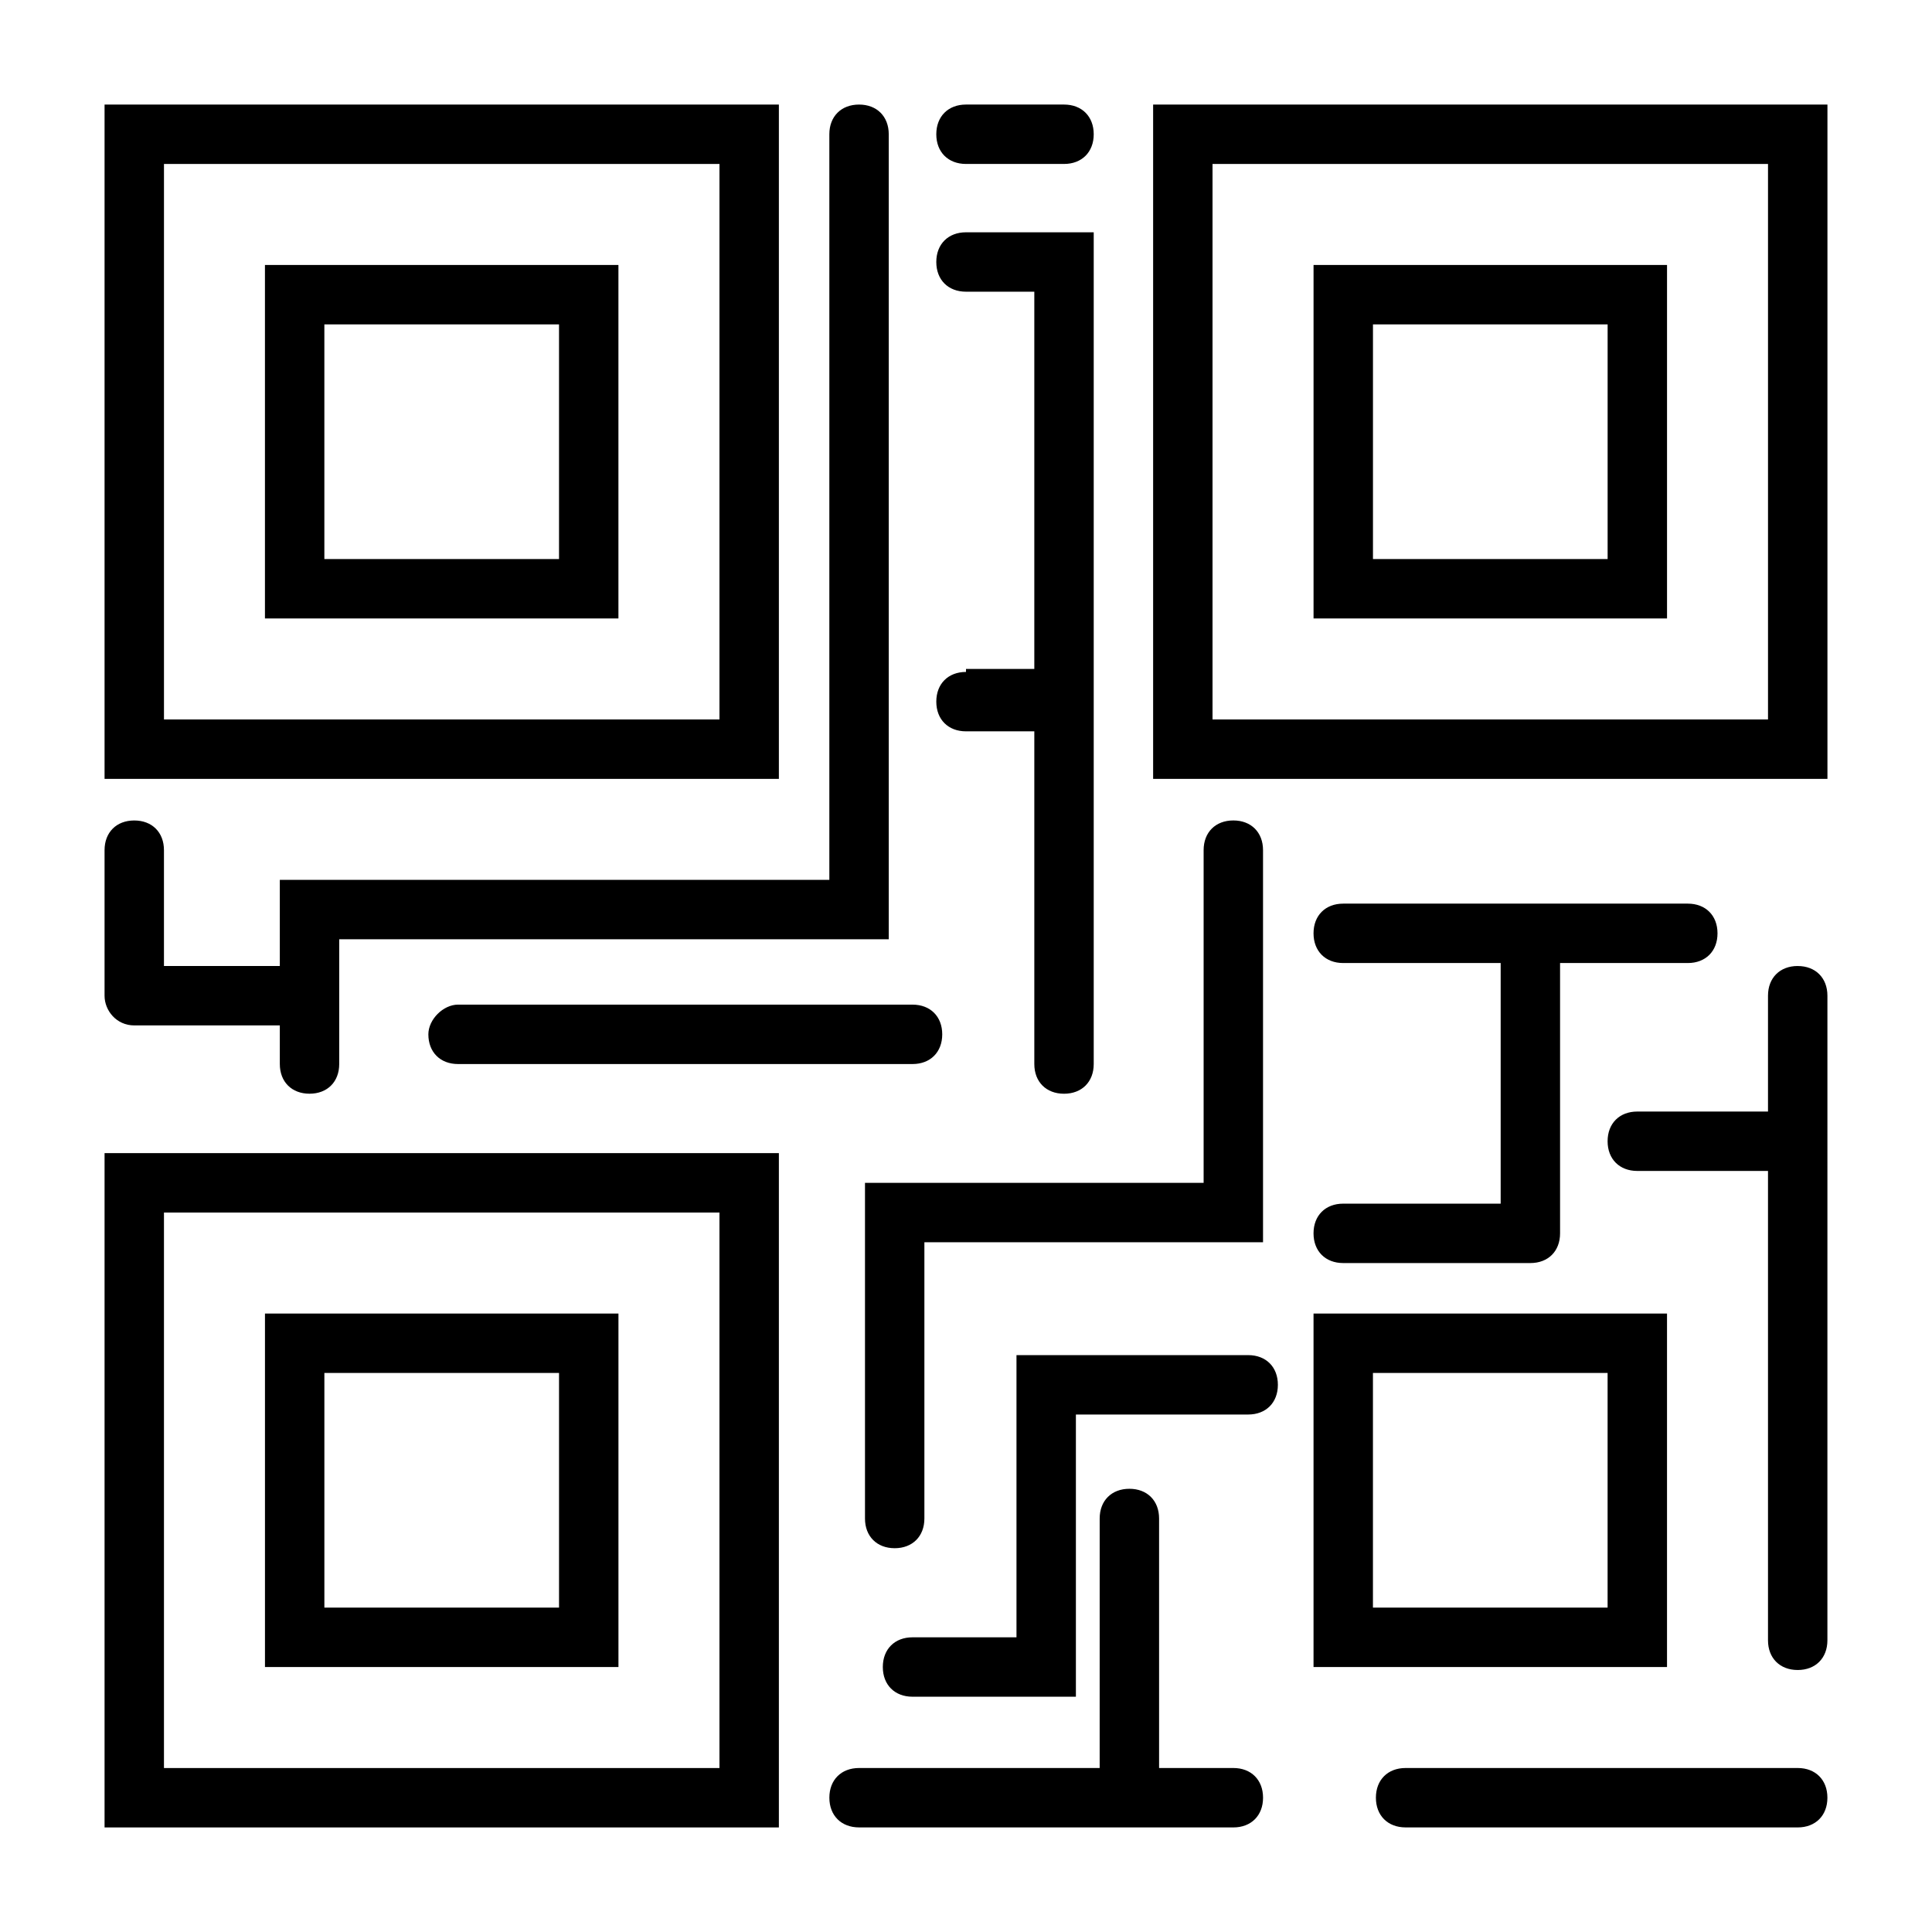
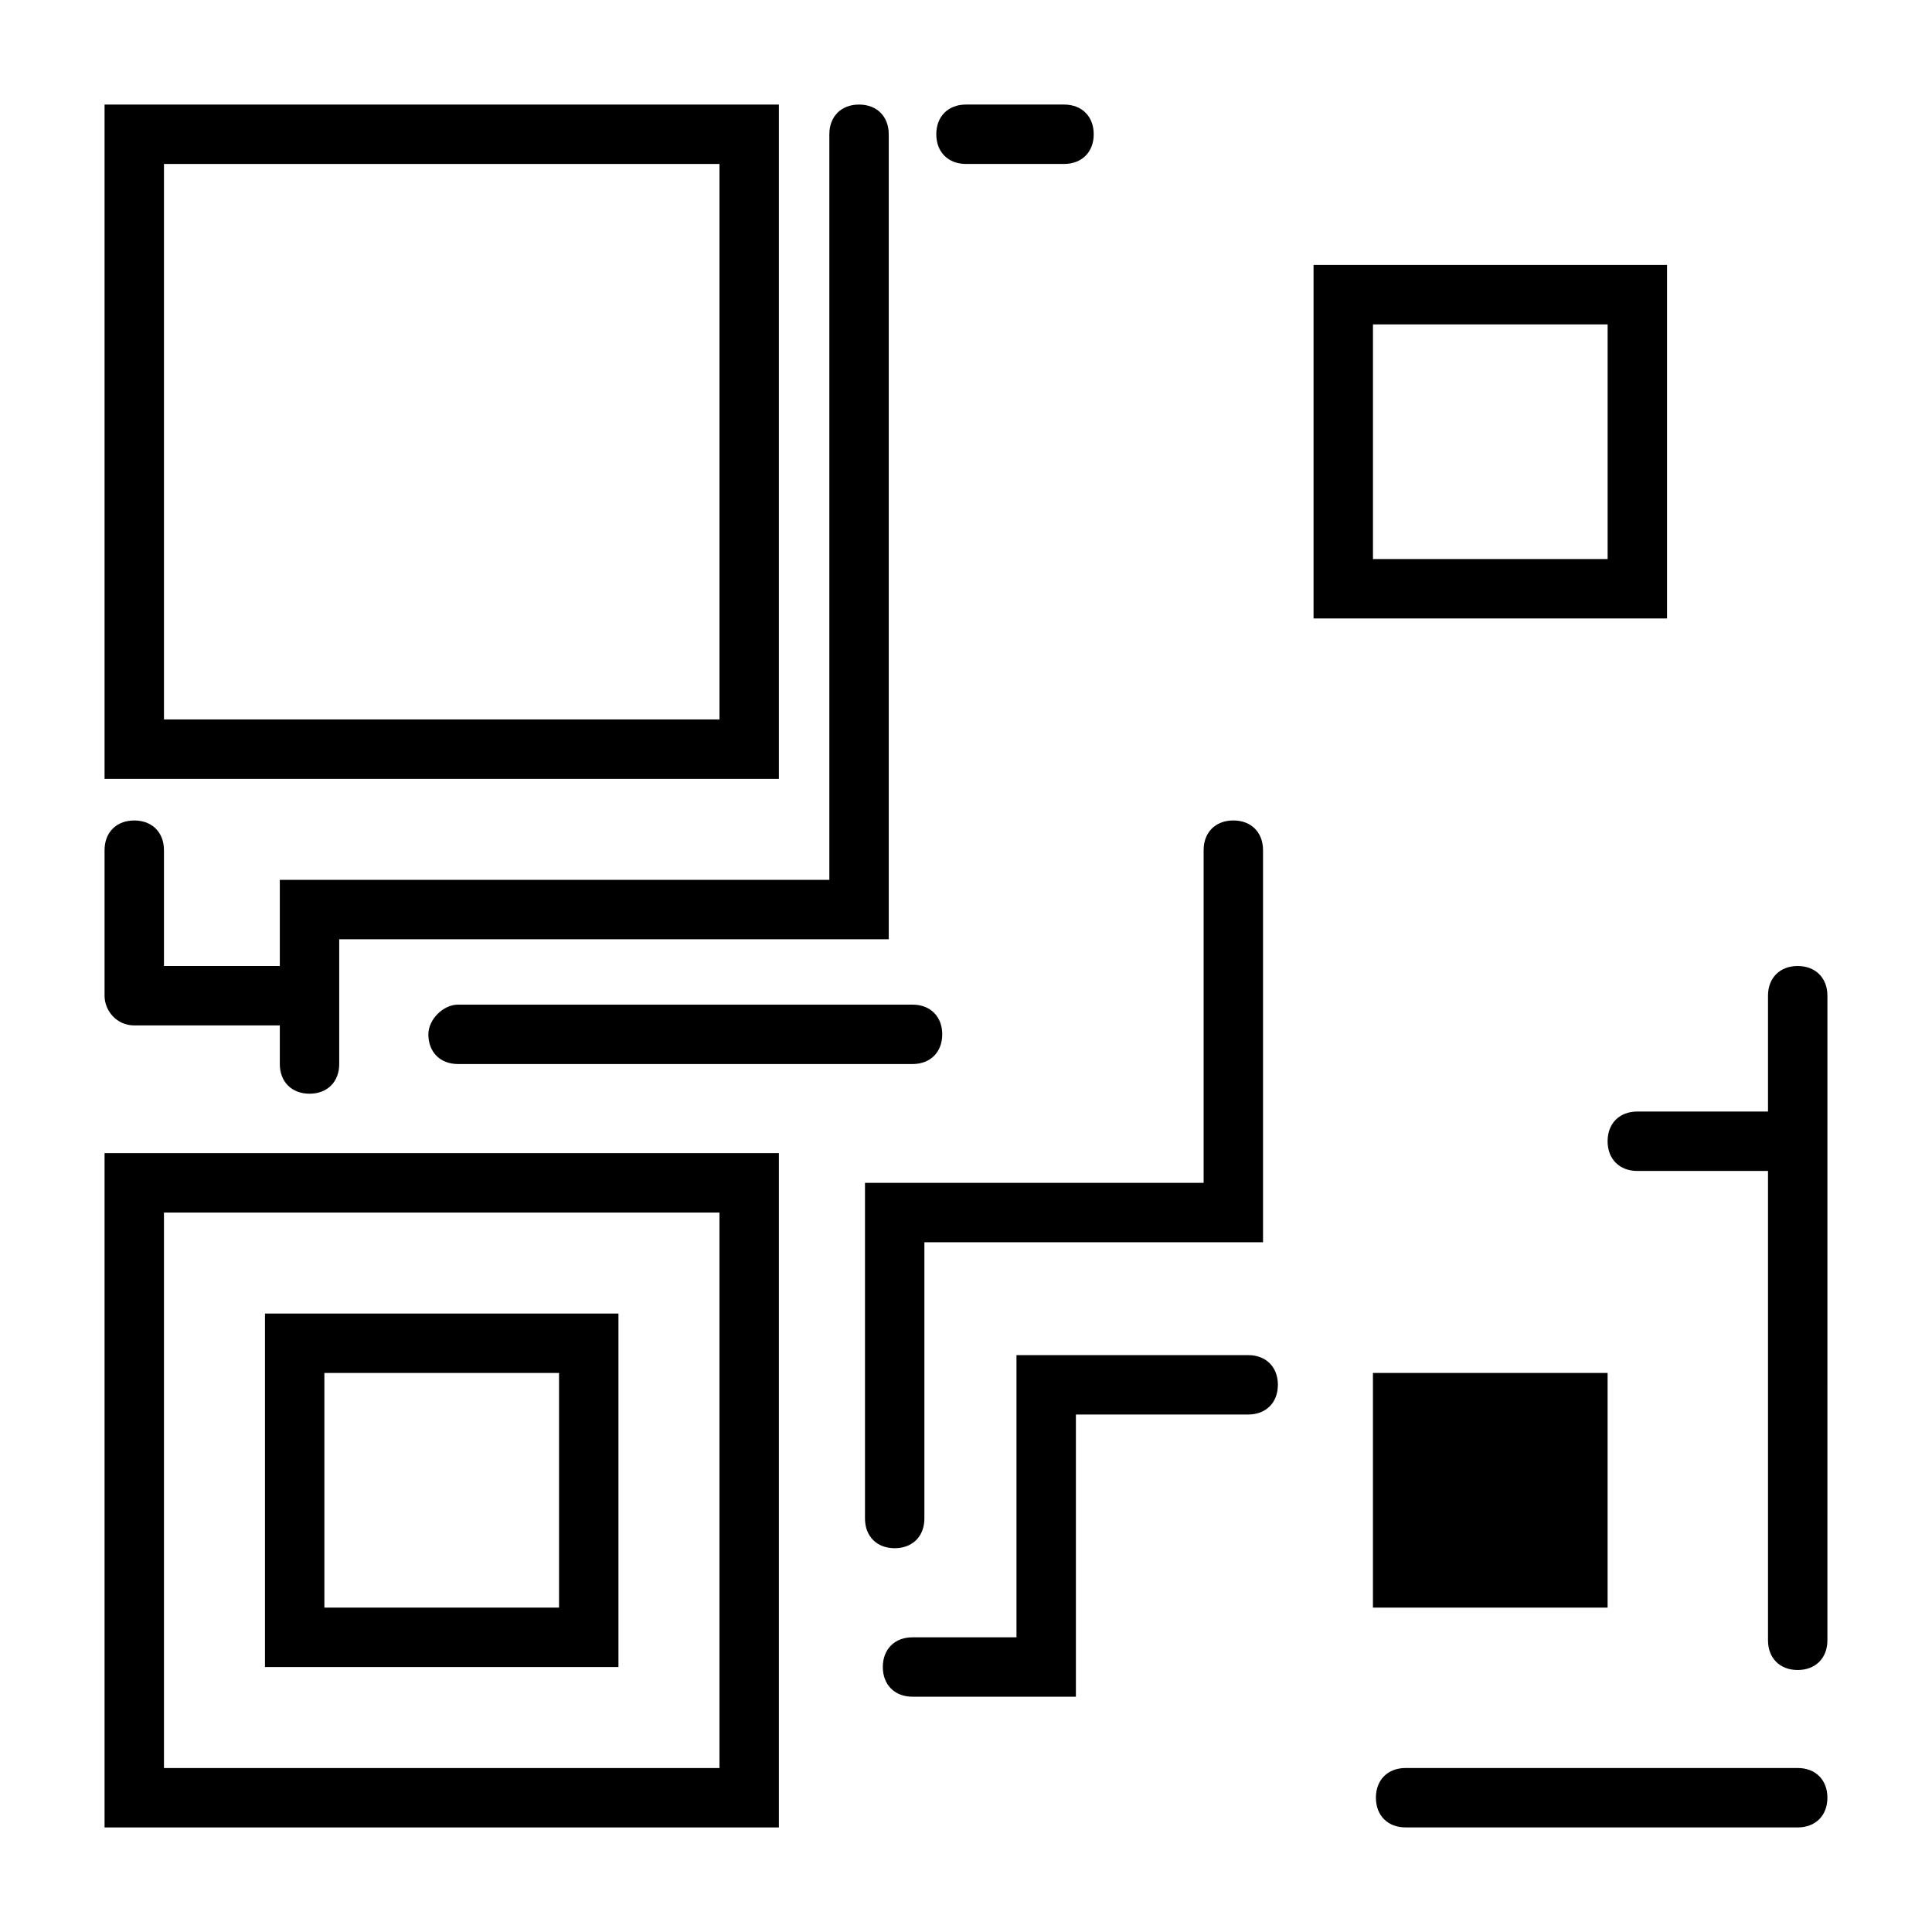
<svg xmlns="http://www.w3.org/2000/svg" fill="#000000" width="800px" height="800px" version="1.1" viewBox="144 144 512 512">
  <g>
    <path d="m171.71 628.29h178.7v-178.7h-178.7zm15.742-162.95h147.21v147.21h-147.21z" />
    <path d="m350.41 171.71h-178.7v178.7h178.7zm-15.746 162.95h-147.21v-147.21h147.21z" />
-     <path d="m449.59 171.71v178.7h178.7v-178.7zm162.95 162.95h-147.21v-147.21h147.21z" />
-     <path d="m492.1 585.78h93.676v-93.676h-93.676zm15.742-77.934h62.188v62.188h-62.188z" />
+     <path d="m492.1 585.78h93.676h-93.676zm15.742-77.934h62.188v62.188h-62.188z" />
    <path d="m585.78 214.22h-93.676v93.676h93.676zm-15.742 77.934h-62.188v-62.188h62.188z" />
-     <path d="m307.89 214.22h-93.676v93.676h93.676zm-15.742 77.934h-62.188v-62.188h62.188z" />
    <path d="m214.22 585.78h93.676v-93.676h-93.676zm15.742-77.934h62.188v62.188h-62.188z" />
    <path d="m257.52 418.11c0 4.723 3.148 7.871 7.871 7.871h120.44c4.723 0 7.871-3.148 7.871-7.871 0-4.723-3.148-7.871-7.871-7.871l-120.44-0.004c-3.938 0-7.871 3.938-7.871 7.875z" />
    <path d="m373.23 546.42c0 4.723 3.148 7.871 7.871 7.871 4.723 0 7.871-3.148 7.871-7.871v-73.211h89.742v-103.91c0-4.723-3.148-7.871-7.871-7.871s-7.871 3.148-7.871 7.871v88.168h-89.742z" />
-     <path d="m499.97 462.98c-4.723 0-7.871 3.148-7.871 7.871s3.148 7.871 7.871 7.871h49.594c4.723 0 7.871-3.148 7.871-7.871v-71.637h33.852c4.723 0 7.871-3.148 7.871-7.871s-3.148-7.871-7.871-7.871h-91.316c-4.723 0-7.871 3.148-7.871 7.871s3.148 7.871 7.871 7.871h41.723v63.766z" />
    <path d="m620.41 400c-4.723 0-7.871 3.148-7.871 7.871v30.699h-34.637c-4.723 0-7.871 3.148-7.871 7.871s3.148 7.871 7.871 7.871l34.637 0.004v124.38c0 4.723 3.148 7.871 7.871 7.871 4.723 0 7.871-3.148 7.871-7.871l0.004-170.82c0-4.723-3.152-7.871-7.875-7.871z" />
-     <path d="m470.85 612.54h-19.68v-66.125c0-4.723-3.148-7.871-7.871-7.871s-7.871 3.148-7.871 7.871l-0.004 66.125h-63.762c-4.723 0-7.871 3.148-7.871 7.871 0 4.723 3.148 7.871 7.871 7.871l99.188 0.004c4.723 0 7.871-3.148 7.871-7.871 0-4.727-3.148-7.875-7.871-7.875z" />
    <path d="m620.41 612.54h-103.91c-4.723 0-7.871 3.148-7.871 7.871 0 4.723 3.148 7.871 7.871 7.871l103.91 0.004c4.723 0 7.871-3.148 7.871-7.871 0.004-4.727-3.148-7.875-7.871-7.875z" />
    <path d="m400 187.45h25.977c4.723 0 7.871-3.148 7.871-7.871 0-4.723-3.148-7.871-7.871-7.871h-25.977c-4.723 0-7.871 3.148-7.871 7.871-0.004 4.723 3.144 7.871 7.871 7.871z" />
-     <path d="m400 322.07c-4.723 0-7.871 3.148-7.871 7.871s3.148 7.871 7.871 7.871h18.105v88.168c0 4.723 3.148 7.871 7.871 7.871 4.723 0 7.871-3.148 7.871-7.871v-220.42h-33.848c-4.723 0-7.871 3.148-7.871 7.871 0 4.723 3.148 7.871 7.871 7.871h18.105v99.977h-18.105z" />
    <path d="m474.78 503.12h-61.402v74.785h-27.551c-4.723 0-7.871 3.148-7.871 7.871s3.148 7.871 7.871 7.871h43.297v-74.785h45.656c4.723 0 7.871-3.148 7.871-7.871 0.004-4.723-3.144-7.871-7.871-7.871z" />
    <path d="m179.58 415.74h38.574v10.234c0 4.723 3.148 7.871 7.871 7.871s7.871-3.148 7.871-7.871v-33.062h145.63v-213.33c0-4.723-3.148-7.871-7.871-7.871s-7.871 3.148-7.871 7.871v197.59h-145.63v22.832h-30.703v-30.699c0-4.723-3.148-7.871-7.871-7.871-4.723 0-7.871 3.148-7.871 7.871v38.57c0 3.934 3.148 7.871 7.871 7.871z" />
  </g>
</svg>